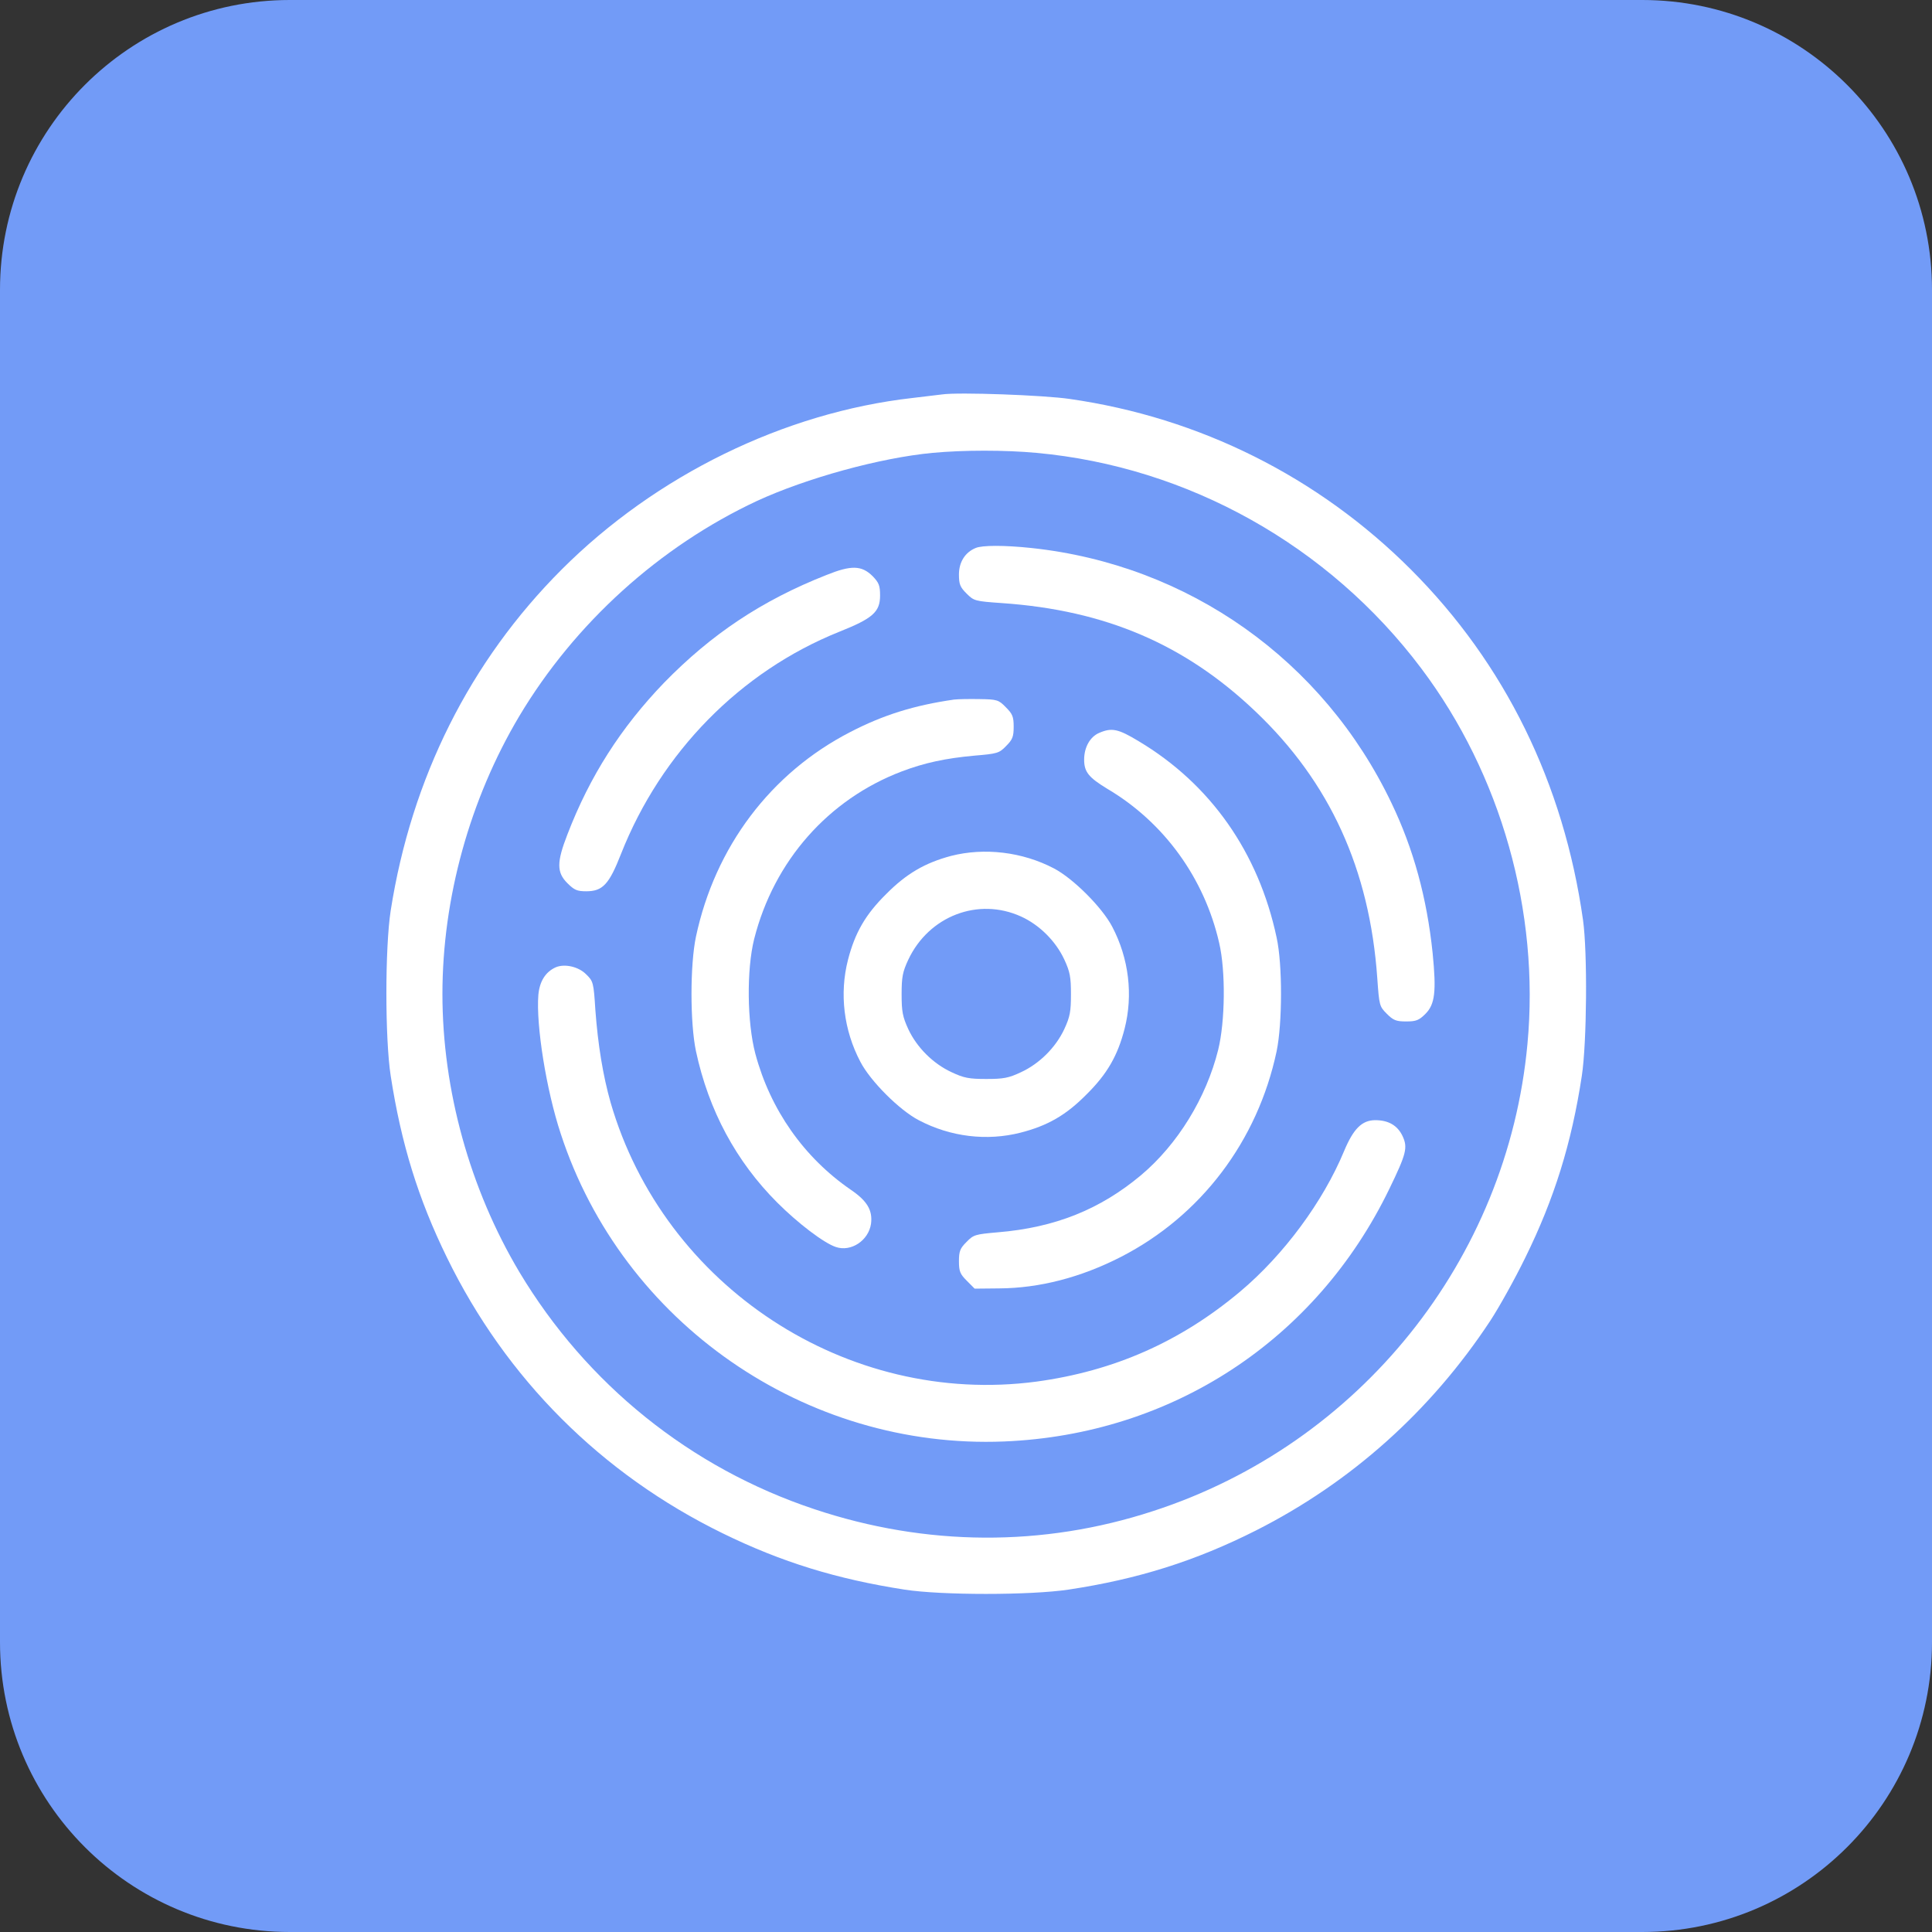
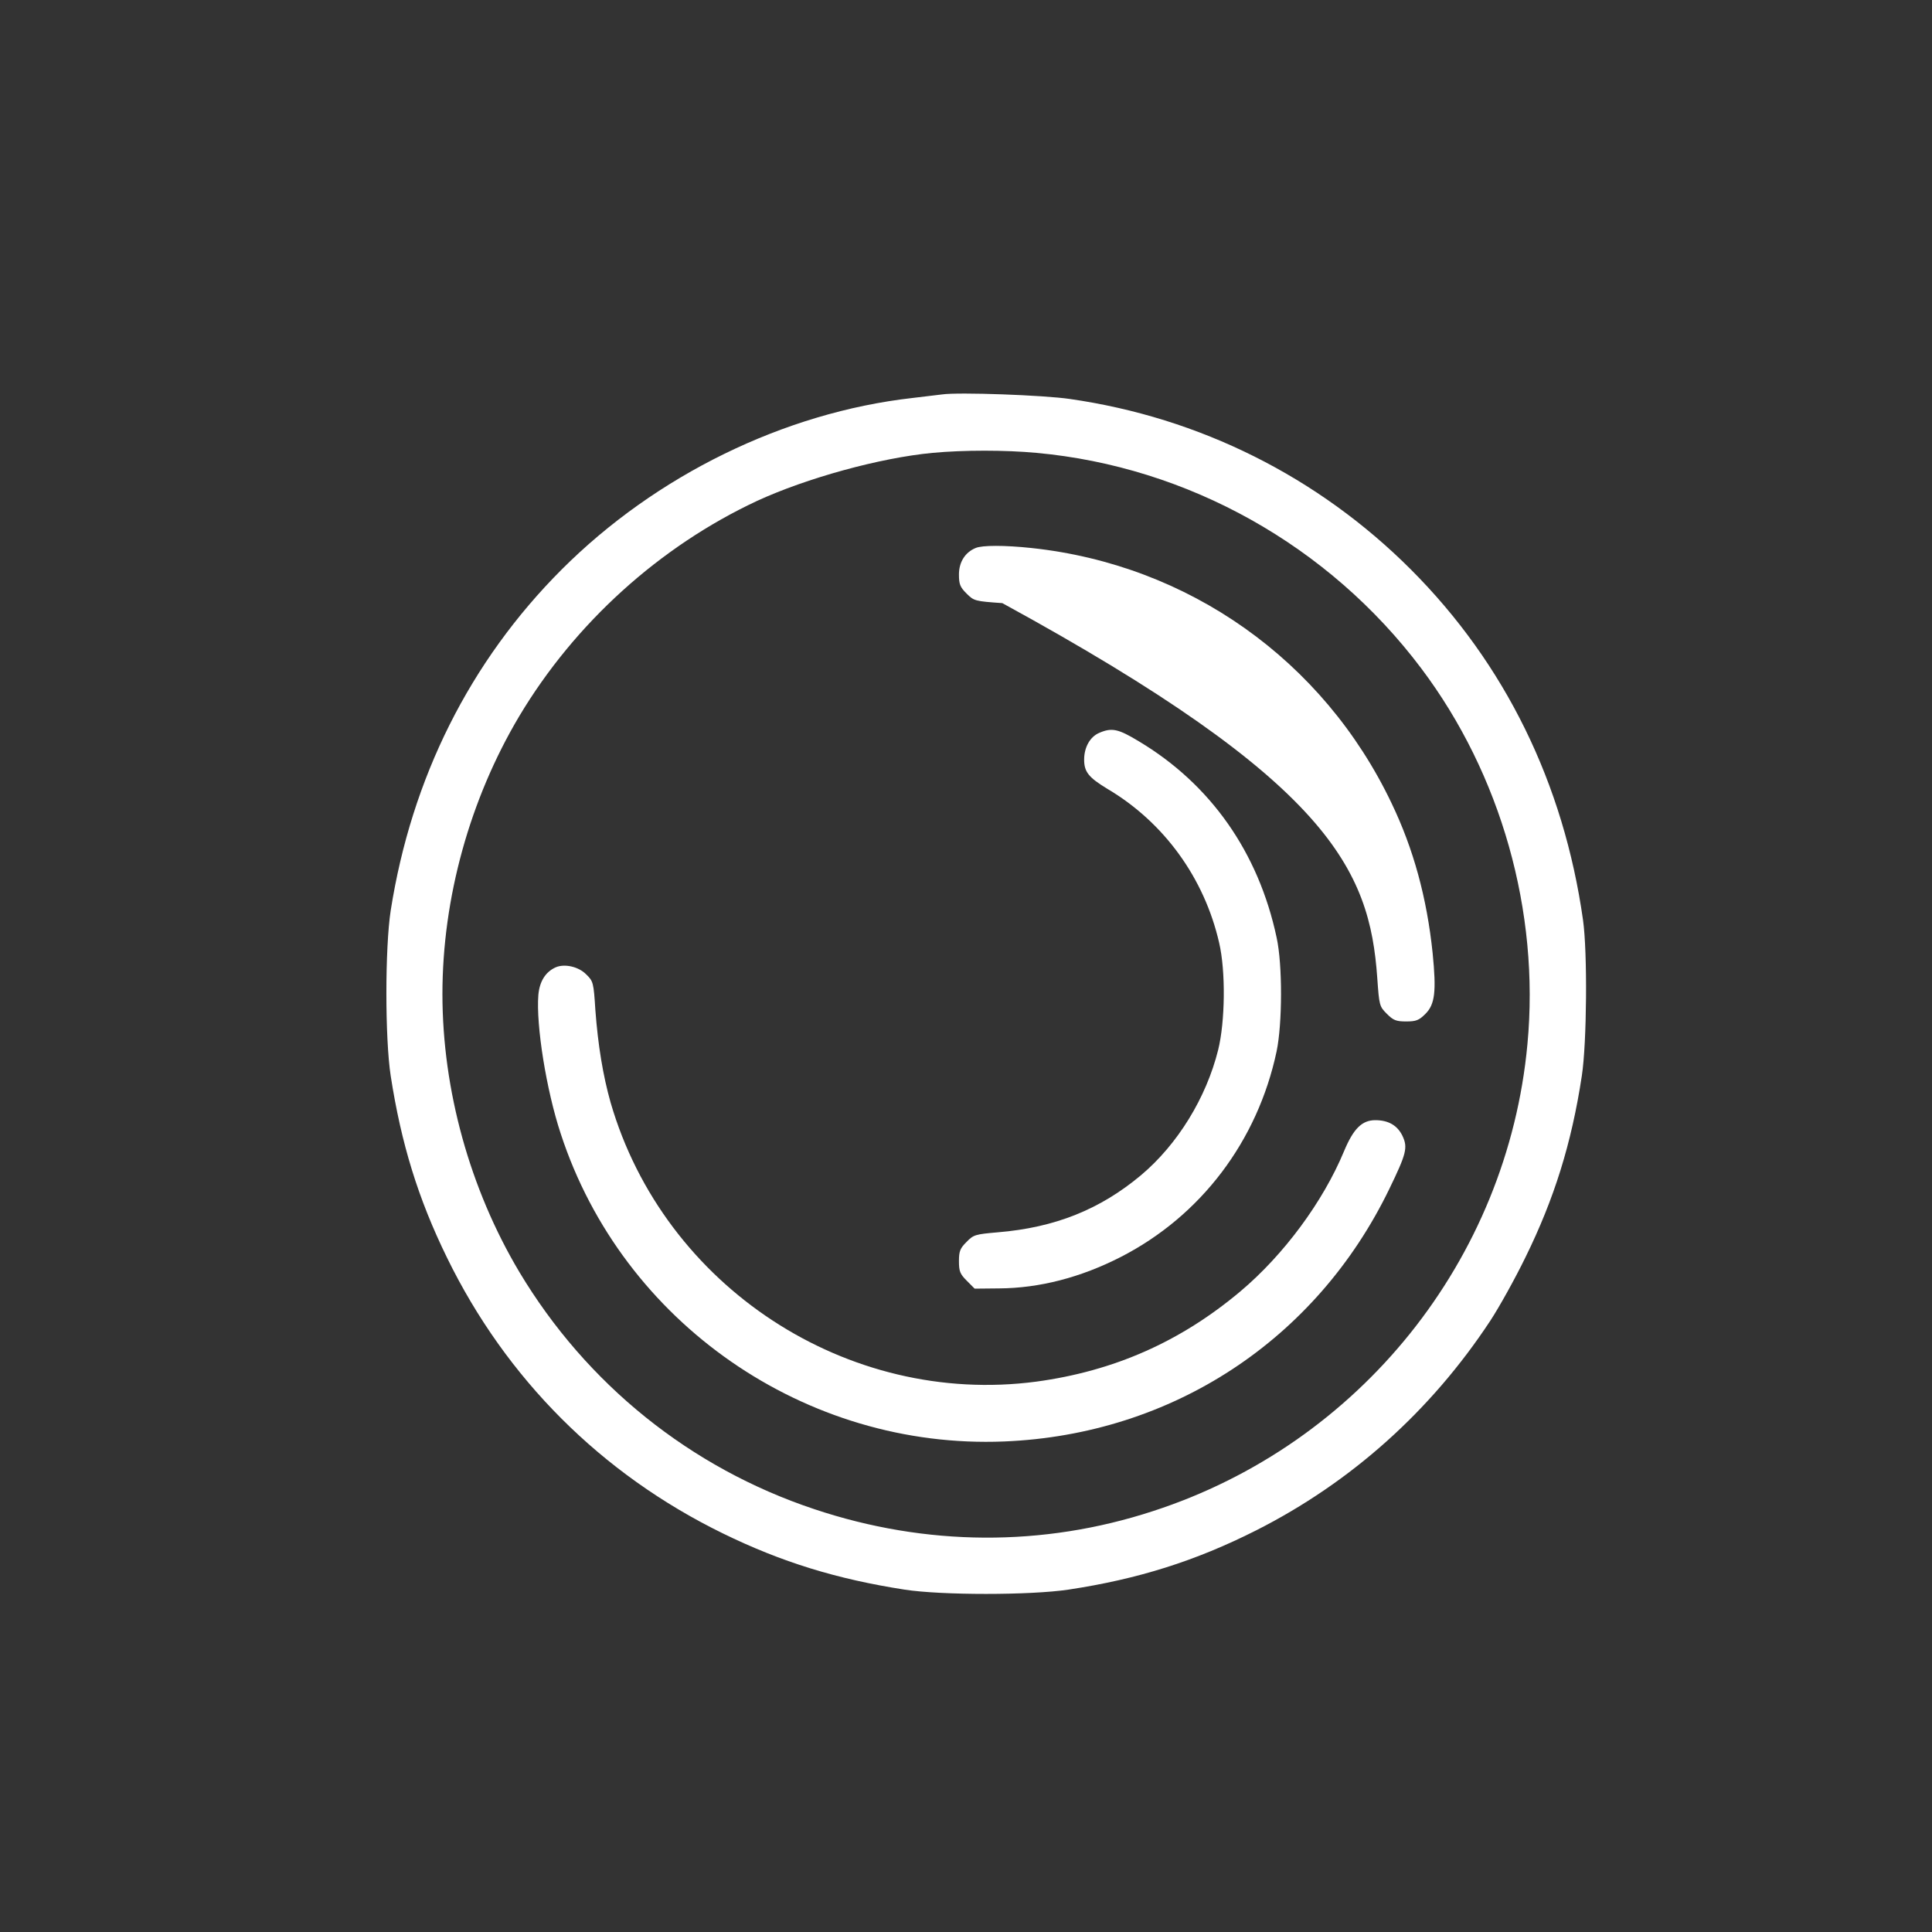
<svg xmlns="http://www.w3.org/2000/svg" width="40" height="40" viewBox="0 0 40 40" fill="none">
  <rect x="0" y="0" width="40" height="40" fill="#333333" stroke="none" />
-   <path d="M34 0H6C2.686 0 0 2.686 0 6V34C0 37.314 2.686 40 6 40H34C37.314 40 40 37.314 40 34V6C40 2.686 37.314 0 34 0Z" fill="#729BF7" />
  <path d="M19.506 8.166C19.427 8.176 19.145 8.21 18.889 8.24C16.237 8.541 13.58 9.84 11.63 11.79C9.728 13.692 8.519 16.111 8.089 18.852C7.97 19.622 7.97 21.504 8.089 22.274C8.306 23.677 8.657 24.817 9.254 26.037C10.479 28.546 12.449 30.516 14.963 31.746C16.183 32.343 17.328 32.694 18.726 32.911C19.491 33.03 21.328 33.03 22.123 32.911C23.56 32.694 24.75 32.319 26.005 31.686C27.975 30.689 29.624 29.212 30.854 27.346C31.042 27.059 31.368 26.472 31.58 26.037C32.178 24.822 32.538 23.672 32.75 22.274C32.854 21.593 32.869 19.721 32.775 19.05C32.375 16.22 31.16 13.741 29.21 11.79C27.294 9.874 24.839 8.645 22.148 8.26C21.615 8.181 19.842 8.116 19.506 8.166ZM21.457 9.376C24.597 9.662 27.516 11.297 29.427 13.84C31.076 16.032 31.881 18.872 31.624 21.617C31.21 26.082 28.148 29.899 23.871 31.286C21.59 32.032 19.17 32.017 16.864 31.247C14.296 30.393 12.143 28.659 10.751 26.333C9.728 24.615 9.16 22.566 9.16 20.58C9.16 18.595 9.728 16.546 10.751 14.827C11.901 12.902 13.654 11.316 15.669 10.373C16.696 9.899 18.217 9.479 19.308 9.376C19.955 9.316 20.81 9.316 21.457 9.376Z" fill="white" />
-   <path d="M20.199 11.346C19.982 11.435 19.854 11.637 19.854 11.894C19.854 12.097 19.878 12.156 20.012 12.289C20.165 12.442 20.184 12.447 20.752 12.487C22.886 12.635 24.535 13.341 25.992 14.729C27.532 16.191 28.357 17.998 28.515 20.25C28.555 20.818 28.56 20.837 28.713 20.99C28.846 21.124 28.905 21.148 29.113 21.148C29.32 21.148 29.379 21.124 29.513 20.99C29.71 20.793 29.74 20.526 29.661 19.731C29.542 18.59 29.266 17.578 28.811 16.63C27.399 13.667 24.604 11.692 21.355 11.346C20.802 11.287 20.332 11.287 20.199 11.346Z" fill="white" />
-   <path d="M17.11 11.905C15.771 12.433 14.729 13.13 13.747 14.137C12.858 15.061 12.211 16.068 11.747 17.278C11.524 17.851 11.524 18.063 11.747 18.285C11.89 18.428 11.949 18.453 12.137 18.453C12.478 18.453 12.611 18.31 12.858 17.678C13.688 15.574 15.332 13.9 17.376 13.08C18.068 12.804 18.221 12.671 18.221 12.33C18.221 12.122 18.196 12.063 18.068 11.93C17.84 11.703 17.623 11.698 17.11 11.905Z" fill="white" />
-   <path d="M19.752 14.484C18.922 14.603 18.281 14.805 17.604 15.156C15.955 16.005 14.804 17.536 14.409 19.393C14.286 19.976 14.286 21.18 14.409 21.763C14.671 22.988 15.239 24.045 16.093 24.899C16.523 25.329 17.056 25.734 17.303 25.817C17.619 25.926 17.984 25.684 18.034 25.334C18.068 25.057 17.955 24.864 17.614 24.632C16.646 23.966 15.95 22.978 15.639 21.818C15.466 21.166 15.456 20.074 15.614 19.442C16.024 17.823 17.15 16.549 18.671 15.971C19.14 15.793 19.579 15.699 20.172 15.645C20.646 15.605 20.686 15.595 20.829 15.447C20.962 15.314 20.987 15.255 20.987 15.047C20.987 14.835 20.962 14.781 20.824 14.642C20.676 14.489 20.641 14.479 20.28 14.474C20.073 14.47 19.836 14.474 19.752 14.484Z" fill="white" />
+   <path d="M20.199 11.346C19.982 11.435 19.854 11.637 19.854 11.894C19.854 12.097 19.878 12.156 20.012 12.289C20.165 12.442 20.184 12.447 20.752 12.487C27.532 16.191 28.357 17.998 28.515 20.25C28.555 20.818 28.56 20.837 28.713 20.99C28.846 21.124 28.905 21.148 29.113 21.148C29.32 21.148 29.379 21.124 29.513 20.99C29.71 20.793 29.74 20.526 29.661 19.731C29.542 18.59 29.266 17.578 28.811 16.63C27.399 13.667 24.604 11.692 21.355 11.346C20.802 11.287 20.332 11.287 20.199 11.346Z" fill="white" />
  <path d="M22.757 15.174C22.57 15.253 22.446 15.47 22.446 15.727C22.446 15.983 22.54 16.097 22.93 16.334C24.1 17.026 24.935 18.181 25.241 19.519C25.379 20.107 25.365 21.154 25.221 21.736C24.974 22.729 24.382 23.692 23.626 24.329C22.777 25.04 21.844 25.416 20.654 25.514C20.194 25.554 20.155 25.564 20.012 25.712C19.878 25.845 19.854 25.904 19.854 26.112C19.854 26.324 19.878 26.378 20.017 26.517L20.179 26.68L20.683 26.675C21.523 26.67 22.377 26.448 23.207 26.023C24.861 25.174 26.036 23.628 26.431 21.766C26.55 21.193 26.555 19.974 26.431 19.411C26.056 17.648 25.063 16.235 23.577 15.347C23.152 15.09 23.019 15.06 22.757 15.174Z" fill="white" />
-   <path d="M19.689 17.721C19.151 17.865 18.766 18.087 18.346 18.512C17.916 18.936 17.699 19.317 17.556 19.875C17.378 20.571 17.467 21.326 17.813 21.983C18.02 22.383 18.623 22.986 19.023 23.193C19.68 23.539 20.435 23.628 21.131 23.45C21.689 23.307 22.07 23.089 22.494 22.66C22.924 22.235 23.141 21.855 23.284 21.297C23.462 20.601 23.373 19.845 23.028 19.188C22.82 18.788 22.218 18.186 21.818 17.978C21.166 17.637 20.381 17.544 19.689 17.721ZM21.141 18.976C21.521 19.149 21.857 19.484 22.035 19.865C22.154 20.122 22.173 20.23 22.173 20.586C22.173 20.941 22.154 21.05 22.035 21.307C21.857 21.687 21.521 22.023 21.136 22.2C20.884 22.319 20.776 22.339 20.42 22.339C20.065 22.339 19.956 22.319 19.704 22.2C19.319 22.023 18.983 21.687 18.805 21.307C18.687 21.05 18.667 20.941 18.667 20.586C18.667 20.23 18.687 20.122 18.805 19.87C19.23 18.966 20.252 18.571 21.141 18.976Z" fill="white" />
  <path d="M11.506 20.027C11.294 20.121 11.171 20.318 11.146 20.6C11.096 21.222 11.309 22.565 11.61 23.474C12.889 27.39 16.677 30.012 20.79 29.844C24.267 29.701 27.249 27.745 28.765 24.614C29.116 23.889 29.151 23.76 29.037 23.518C28.933 23.301 28.746 23.192 28.474 23.192C28.198 23.192 28.02 23.37 27.827 23.834C27.392 24.881 26.578 25.982 25.679 26.738C24.439 27.78 23.062 28.387 21.457 28.605C17.541 29.123 13.748 26.639 12.642 22.827C12.484 22.269 12.38 21.637 12.326 20.906C12.291 20.348 12.282 20.313 12.138 20.175C11.98 20.012 11.689 19.948 11.506 20.027Z" fill="white" />
</svg>